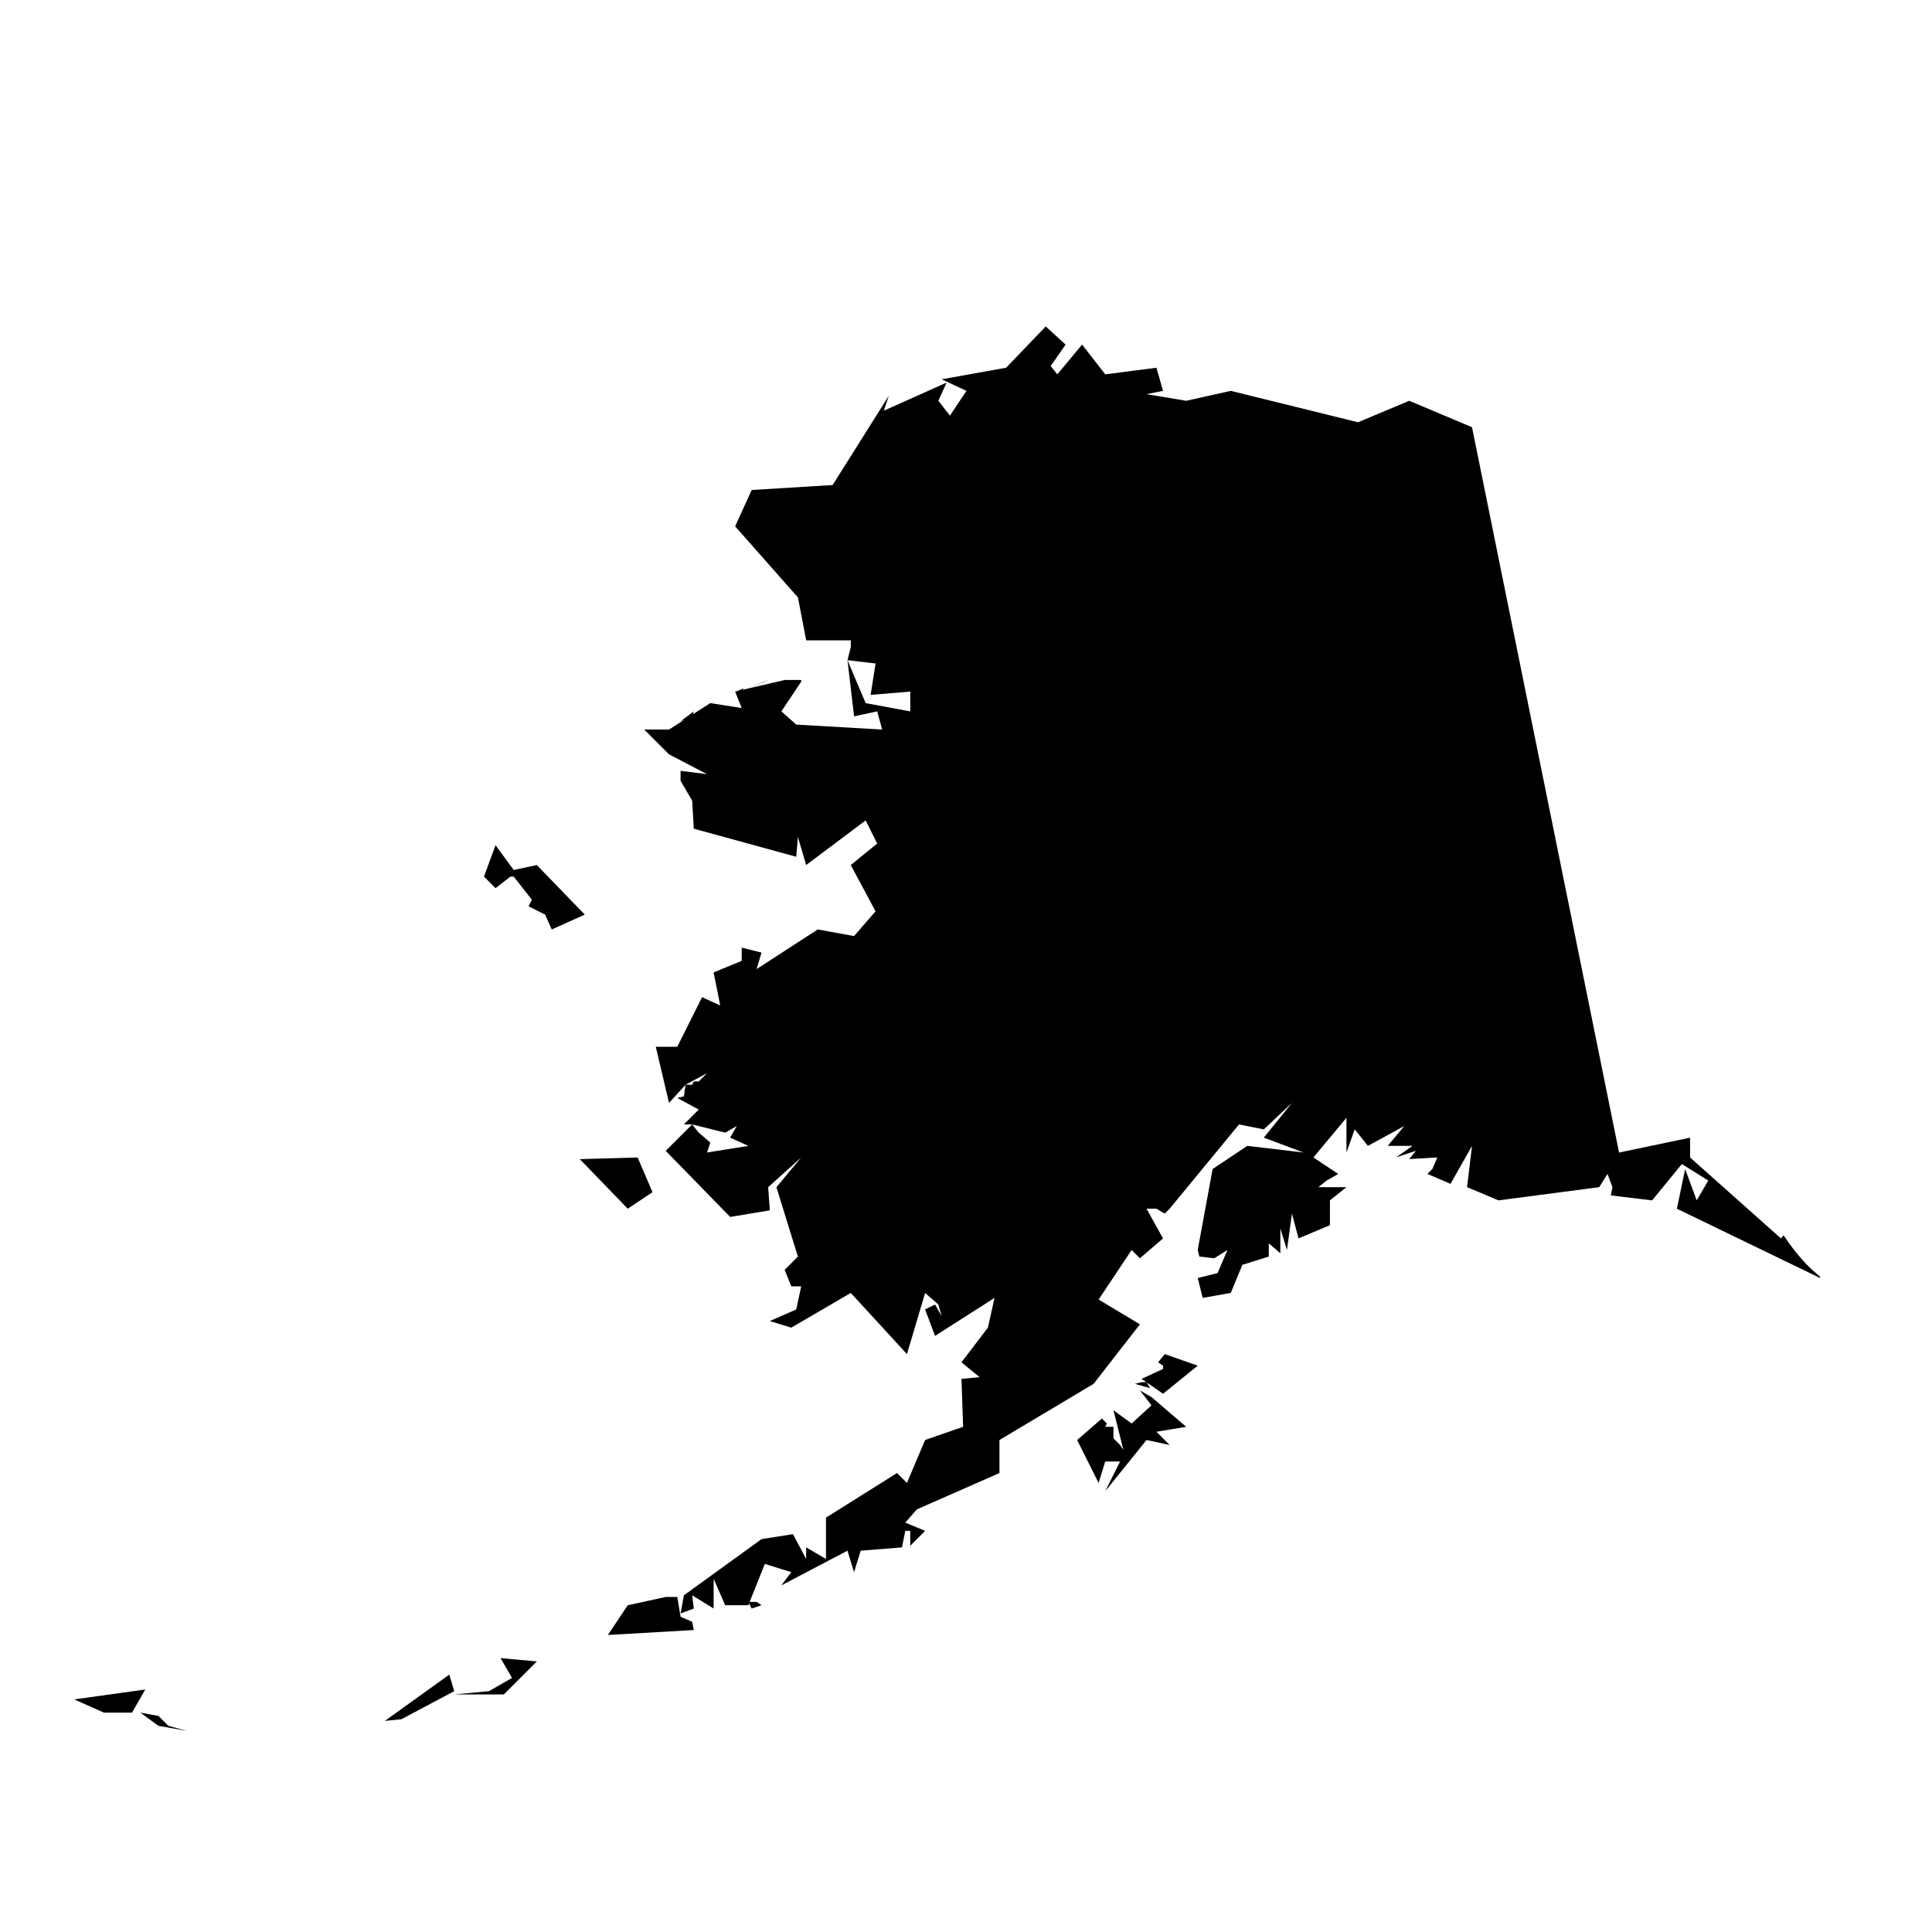
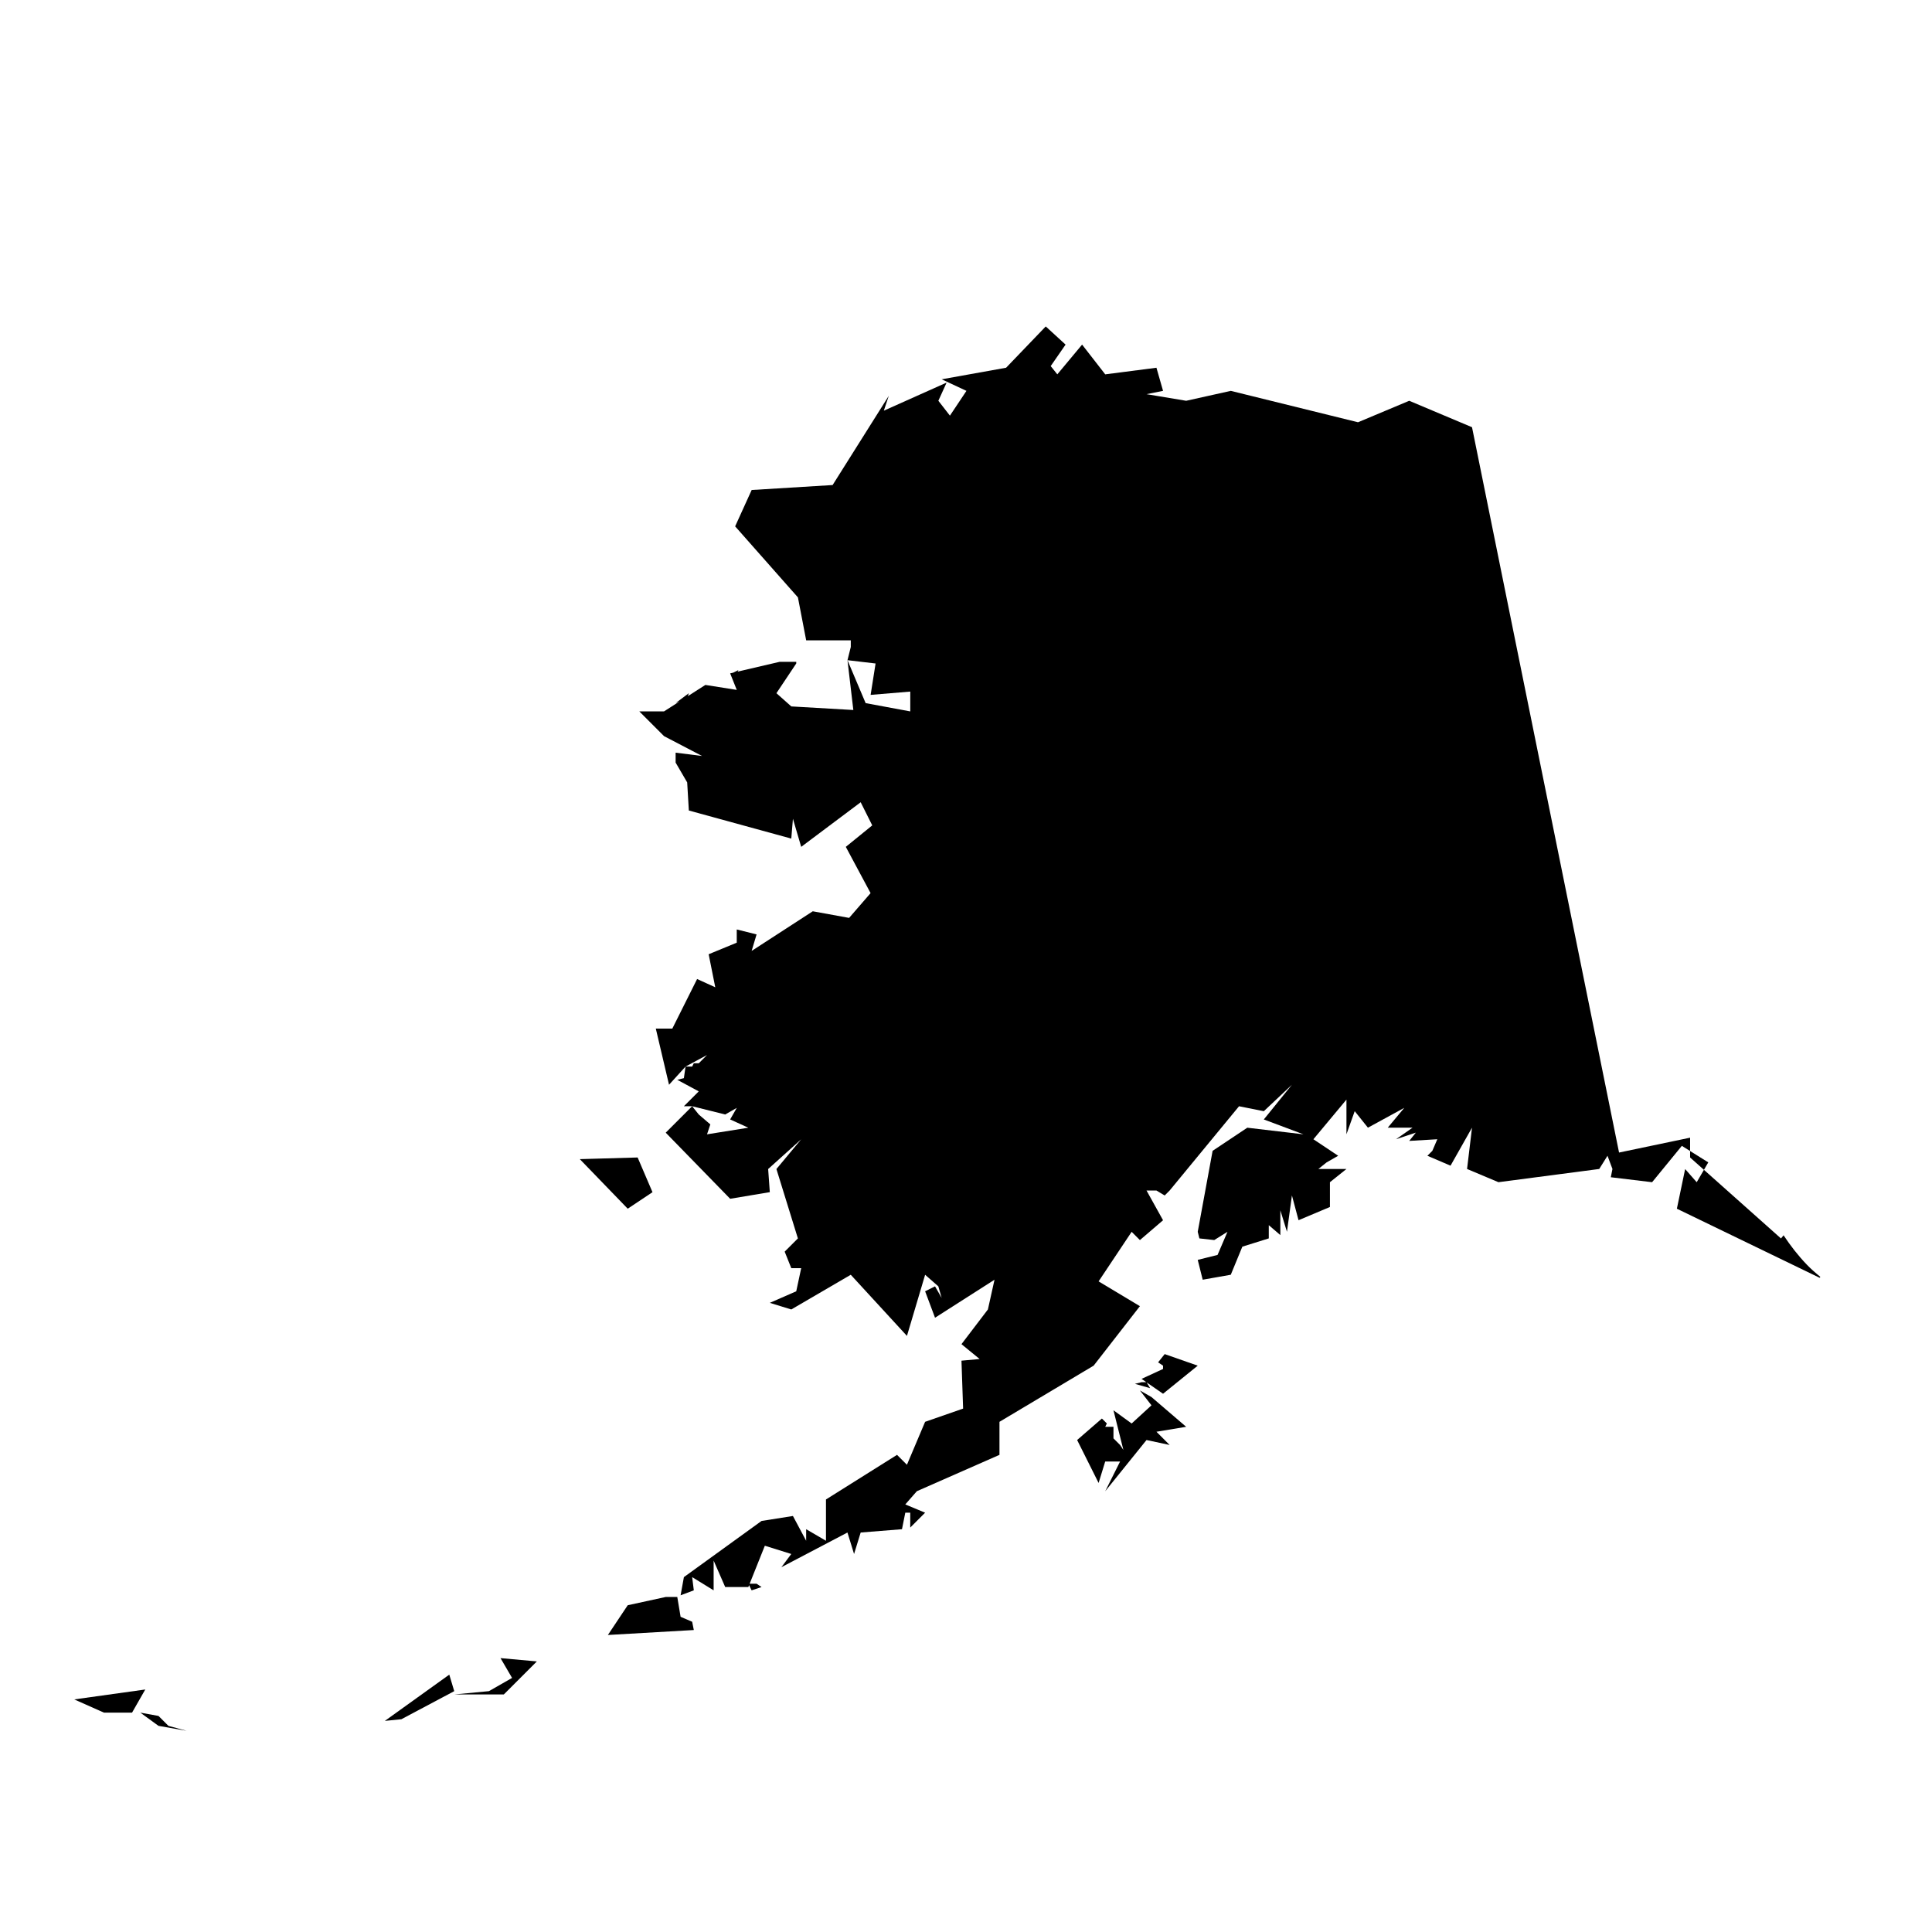
<svg xmlns="http://www.w3.org/2000/svg" version="1.1" id="Layer_1" x="0px" y="0px" width="216px" height="216px" viewBox="0 0 216 216" enable-background="new 0 0 216 216" xml:space="preserve">
  <g>
-     <polygon points="65.377,102.254 60.02,96.713 57.434,97.267 55.402,94.496 54.109,98.006 55.402,99.299 57.064,98.006    57.434,98.006 59.466,100.592 59.097,101.331 60.944,102.254 61.683,103.917  " />
    <polygon points="55.957,185.379 57.25,187.595 54.663,189.073 50.784,189.442 56.326,189.442 60.02,185.748  " />
    <polygon points="50.23,187.226 43.026,192.398 44.873,192.213 50.784,189.073  " />
    <polygon points="72.95,133.288 71.288,129.408 64.823,129.593 70.18,135.134  " />
    <polygon points="76.091,180.76 75.721,178.544 74.429,178.544 70.18,179.468 67.963,182.793 77.569,182.239 77.384,181.315  " />
    <polygon points="17.719,191.844 15.687,191.475 17.719,192.952 20.86,193.506 18.828,192.952  " />
    <polygon points="8.299,189.996 11.623,191.475 14.763,191.475 16.242,188.888  " />
-     <path d="M188.401,130.702l-0.924,4.433l15.968,7.727c0.022-0.038,0.047-0.073,0.07-0.111c-0.526-0.427-1.039-0.871-1.513-1.365   c-0.992-1.034-1.838-2.134-2.596-3.278l-0.29,0.353l-10.16-9.051v-2.216l-7.943,1.662l-16.44-81.092l-7.02-2.956l-5.726,2.402   l-14.223-3.51l-4.988,1.108l-4.433-0.739l1.848-0.369l-0.739-2.586l-5.726,0.739l-2.586-3.325l-2.771,3.325l-0.739-0.924   l1.663-2.401l-2.217-2.032l-4.433,4.618l-7.204,1.293l2.771,1.293l-1.847,2.77l-1.293-1.663l0.923-2.032l-7.019,3.14l0.554-1.662   l-6.28,9.975l-9.051,0.555l-1.847,4.064l7.019,7.943l0.924,4.803h4.987v0.739l-0.369,1.478l3.14,0.37l-0.554,3.509l4.433-0.369   v2.216L96.78,78.61l-2.032-4.803l0.739,6.281l2.586-0.555l0.554,2.032l-9.605-0.555l-1.663-1.478l2.217-3.325v-0.185h-1.847   l-4.706,1.098l0.087-0.174l-0.578,0.289l-0.346,0.081l0.739,1.847l-3.51-0.555l-1.957,1.252l0.109-0.329l-1.478,1.108l0.454-0.194   l-1.747,1.118h-2.77l2.77,2.771l4.248,2.217l-2.955-0.37v1.109l1.293,2.216l0.185,3.141l11.453,3.14l0.185-2.216l0.924,3.14   l6.65-4.987l1.293,2.586l-2.956,2.401l2.771,5.172l-2.401,2.77l-4.064-0.739l-6.835,4.433l0.554-1.847l-2.217-0.554v1.478   l-3.141,1.293l0.739,3.694l-2.031-0.924l-2.771,5.542H73.32l1.478,6.28l1.847-2.032l2.401-1.293l-0.923,0.924h-0.555l-0.185,0.37   h-0.739l-0.185,1.293l-0.739,0.185l2.402,1.293l-1.663,1.662h0.924l3.695,0.923l1.293-0.739l-0.739,1.293l2.032,0.924l-4.618,0.739   l0.37-1.108l-1.293-1.108l-0.739-0.923l-2.955,2.955l7.203,7.389l4.434-0.739l-0.185-2.586l3.695-3.325l-2.771,3.325l2.401,7.758   l-1.478,1.478l0.739,1.847h1.108l-0.554,2.586l-2.955,1.293l2.401,0.739l6.65-3.879l6.281,6.835l2.032-6.835l1.478,1.293   l0.369,1.293l-0.739-1.293l-1.108,0.554l1.108,2.956l6.65-4.249l-0.739,3.325l-2.955,3.879l2.032,1.662l-2.032,0.185l0.184,5.357   l-4.249,1.478l-2.032,4.803l-1.108-1.109l-7.943,4.988v4.618l-2.216-1.293v1.293l-1.478-2.771l-3.509,0.555l-8.682,6.28   l-0.369,2.032l1.478-0.555l-0.185-1.478l2.401,1.478v-3.325l1.293,2.956h2.586l0.082-0.205l0.287,0.574l1.108-0.369l-0.554-0.37   h-0.776l1.699-4.249l2.955,0.924l-1.108,1.478l7.389-3.879l0.739,2.401l0.739-2.401l4.618-0.369l0.37-1.847h0.554v1.663   l1.662-1.663l-2.216-0.924l1.293-1.478l9.237-4.064v-3.694l10.529-6.281l5.172-6.65l-4.618-2.771l3.695-5.541l0.924,0.924   l2.586-2.217l-1.848-3.325h1.108l0.924,0.555l0.554-0.555l7.758-9.42l2.77,0.554l3.141-2.956l-3.141,3.879l4.434,1.662l-6.28-0.739   l-3.879,2.586l-1.663,9.051l0.185,0.739l1.662,0.185l1.478-0.924l-1.108,2.586l-2.217,0.554l0.555,2.217l3.14-0.555l1.293-3.14   l2.956-0.924v-1.478l1.293,1.108v-2.771l0.739,2.401l0.555-4.064l0.739,2.77l3.51-1.478v-2.77l1.847-1.478h-3.141l0.924-0.739   l1.293-0.739l-2.771-1.847l3.695-4.433v3.879l0.923-2.586l1.478,1.847l4.064-2.217l-1.848,2.217h2.771l-1.847,1.293l2.216-0.739   l-0.739,0.924l3.141-0.185l-0.555,1.293l-0.554,0.554l2.586,1.108l2.402-4.249l-0.554,4.618l3.509,1.478l11.268-1.478l0.924-1.478   l0.554,1.478l-0.184,0.924l4.617,0.555l3.325-4.064l2.956,1.847l-1.294,2.217L188.401,130.702z" />
+     <path d="M188.401,130.702l-0.924,4.433l15.968,7.727c0.022-0.038,0.047-0.073,0.07-0.111c-0.526-0.427-1.039-0.871-1.513-1.365   c-0.992-1.034-1.838-2.134-2.596-3.278l-0.29,0.353l-10.16-9.051v-2.216l-7.943,1.662l-16.44-81.092l-7.02-2.956l-5.726,2.402   l-14.223-3.51l-4.988,1.108l-4.433-0.739l1.848-0.369l-0.739-2.586l-5.726,0.739l-2.586-3.325l-2.771,3.325l-0.739-0.924   l1.663-2.401l-2.217-2.032l-4.433,4.618l-7.204,1.293l2.771,1.293l-1.847,2.77l-1.293-1.663l0.923-2.032l-7.019,3.14l0.554-1.662   l-6.28,9.975l-9.051,0.555l-1.847,4.064l7.019,7.943l0.924,4.803h4.987v0.739l-0.369,1.478l3.14,0.37l-0.554,3.509l4.433-0.369   v2.216L96.78,78.61l-2.032-4.803l0.739,6.281l2.586-0.555l-9.605-0.555l-1.663-1.478l2.217-3.325v-0.185h-1.847   l-4.706,1.098l0.087-0.174l-0.578,0.289l-0.346,0.081l0.739,1.847l-3.51-0.555l-1.957,1.252l0.109-0.329l-1.478,1.108l0.454-0.194   l-1.747,1.118h-2.77l2.77,2.771l4.248,2.217l-2.955-0.37v1.109l1.293,2.216l0.185,3.141l11.453,3.14l0.185-2.216l0.924,3.14   l6.65-4.987l1.293,2.586l-2.956,2.401l2.771,5.172l-2.401,2.77l-4.064-0.739l-6.835,4.433l0.554-1.847l-2.217-0.554v1.478   l-3.141,1.293l0.739,3.694l-2.031-0.924l-2.771,5.542H73.32l1.478,6.28l1.847-2.032l2.401-1.293l-0.923,0.924h-0.555l-0.185,0.37   h-0.739l-0.185,1.293l-0.739,0.185l2.402,1.293l-1.663,1.662h0.924l3.695,0.923l1.293-0.739l-0.739,1.293l2.032,0.924l-4.618,0.739   l0.37-1.108l-1.293-1.108l-0.739-0.923l-2.955,2.955l7.203,7.389l4.434-0.739l-0.185-2.586l3.695-3.325l-2.771,3.325l2.401,7.758   l-1.478,1.478l0.739,1.847h1.108l-0.554,2.586l-2.955,1.293l2.401,0.739l6.65-3.879l6.281,6.835l2.032-6.835l1.478,1.293   l0.369,1.293l-0.739-1.293l-1.108,0.554l1.108,2.956l6.65-4.249l-0.739,3.325l-2.955,3.879l2.032,1.662l-2.032,0.185l0.184,5.357   l-4.249,1.478l-2.032,4.803l-1.108-1.109l-7.943,4.988v4.618l-2.216-1.293v1.293l-1.478-2.771l-3.509,0.555l-8.682,6.28   l-0.369,2.032l1.478-0.555l-0.185-1.478l2.401,1.478v-3.325l1.293,2.956h2.586l0.082-0.205l0.287,0.574l1.108-0.369l-0.554-0.37   h-0.776l1.699-4.249l2.955,0.924l-1.108,1.478l7.389-3.879l0.739,2.401l0.739-2.401l4.618-0.369l0.37-1.847h0.554v1.663   l1.662-1.663l-2.216-0.924l1.293-1.478l9.237-4.064v-3.694l10.529-6.281l5.172-6.65l-4.618-2.771l3.695-5.541l0.924,0.924   l2.586-2.217l-1.848-3.325h1.108l0.924,0.555l0.554-0.555l7.758-9.42l2.77,0.554l3.141-2.956l-3.141,3.879l4.434,1.662l-6.28-0.739   l-3.879,2.586l-1.663,9.051l0.185,0.739l1.662,0.185l1.478-0.924l-1.108,2.586l-2.217,0.554l0.555,2.217l3.14-0.555l1.293-3.14   l2.956-0.924v-1.478l1.293,1.108v-2.771l0.739,2.401l0.555-4.064l0.739,2.77l3.51-1.478v-2.77l1.847-1.478h-3.141l0.924-0.739   l1.293-0.739l-2.771-1.847l3.695-4.433v3.879l0.923-2.586l1.478,1.847l4.064-2.217l-1.848,2.217h2.771l-1.847,1.293l2.216-0.739   l-0.739,0.924l3.141-0.185l-0.555,1.293l-0.554,0.554l2.586,1.108l2.402-4.249l-0.554,4.618l3.509,1.478l11.268-1.478l0.924-1.478   l0.554,1.478l-0.184,0.924l4.617,0.555l3.325-4.064l2.956,1.847l-1.294,2.217L188.401,130.702z" />
    <polygon points="129.475,152.314 130.03,152.683 130.03,153.052 127.628,154.161 128.161,154.53 127.628,154.53 126.889,154.715    128.583,155.199 128.197,154.555 130.03,155.823 133.908,152.683 130.214,151.39  " />
    <polygon points="128.736,156.192 127.443,155.454 128.736,157.116 126.519,159.148 124.487,157.671 125.596,162.104    125.227,161.55 124.487,160.811 124.487,159.518 123.564,159.518 123.749,159.148 123.195,158.594 120.424,160.996    122.825,165.798 123.564,163.397 125.227,163.397 123.564,166.722 128.182,160.996 130.768,161.55 129.291,160.072    132.615,159.518  " />
    <polygon points="83.665,76.948 85.881,76.024 85.512,76.209  " />
  </g>
</svg>